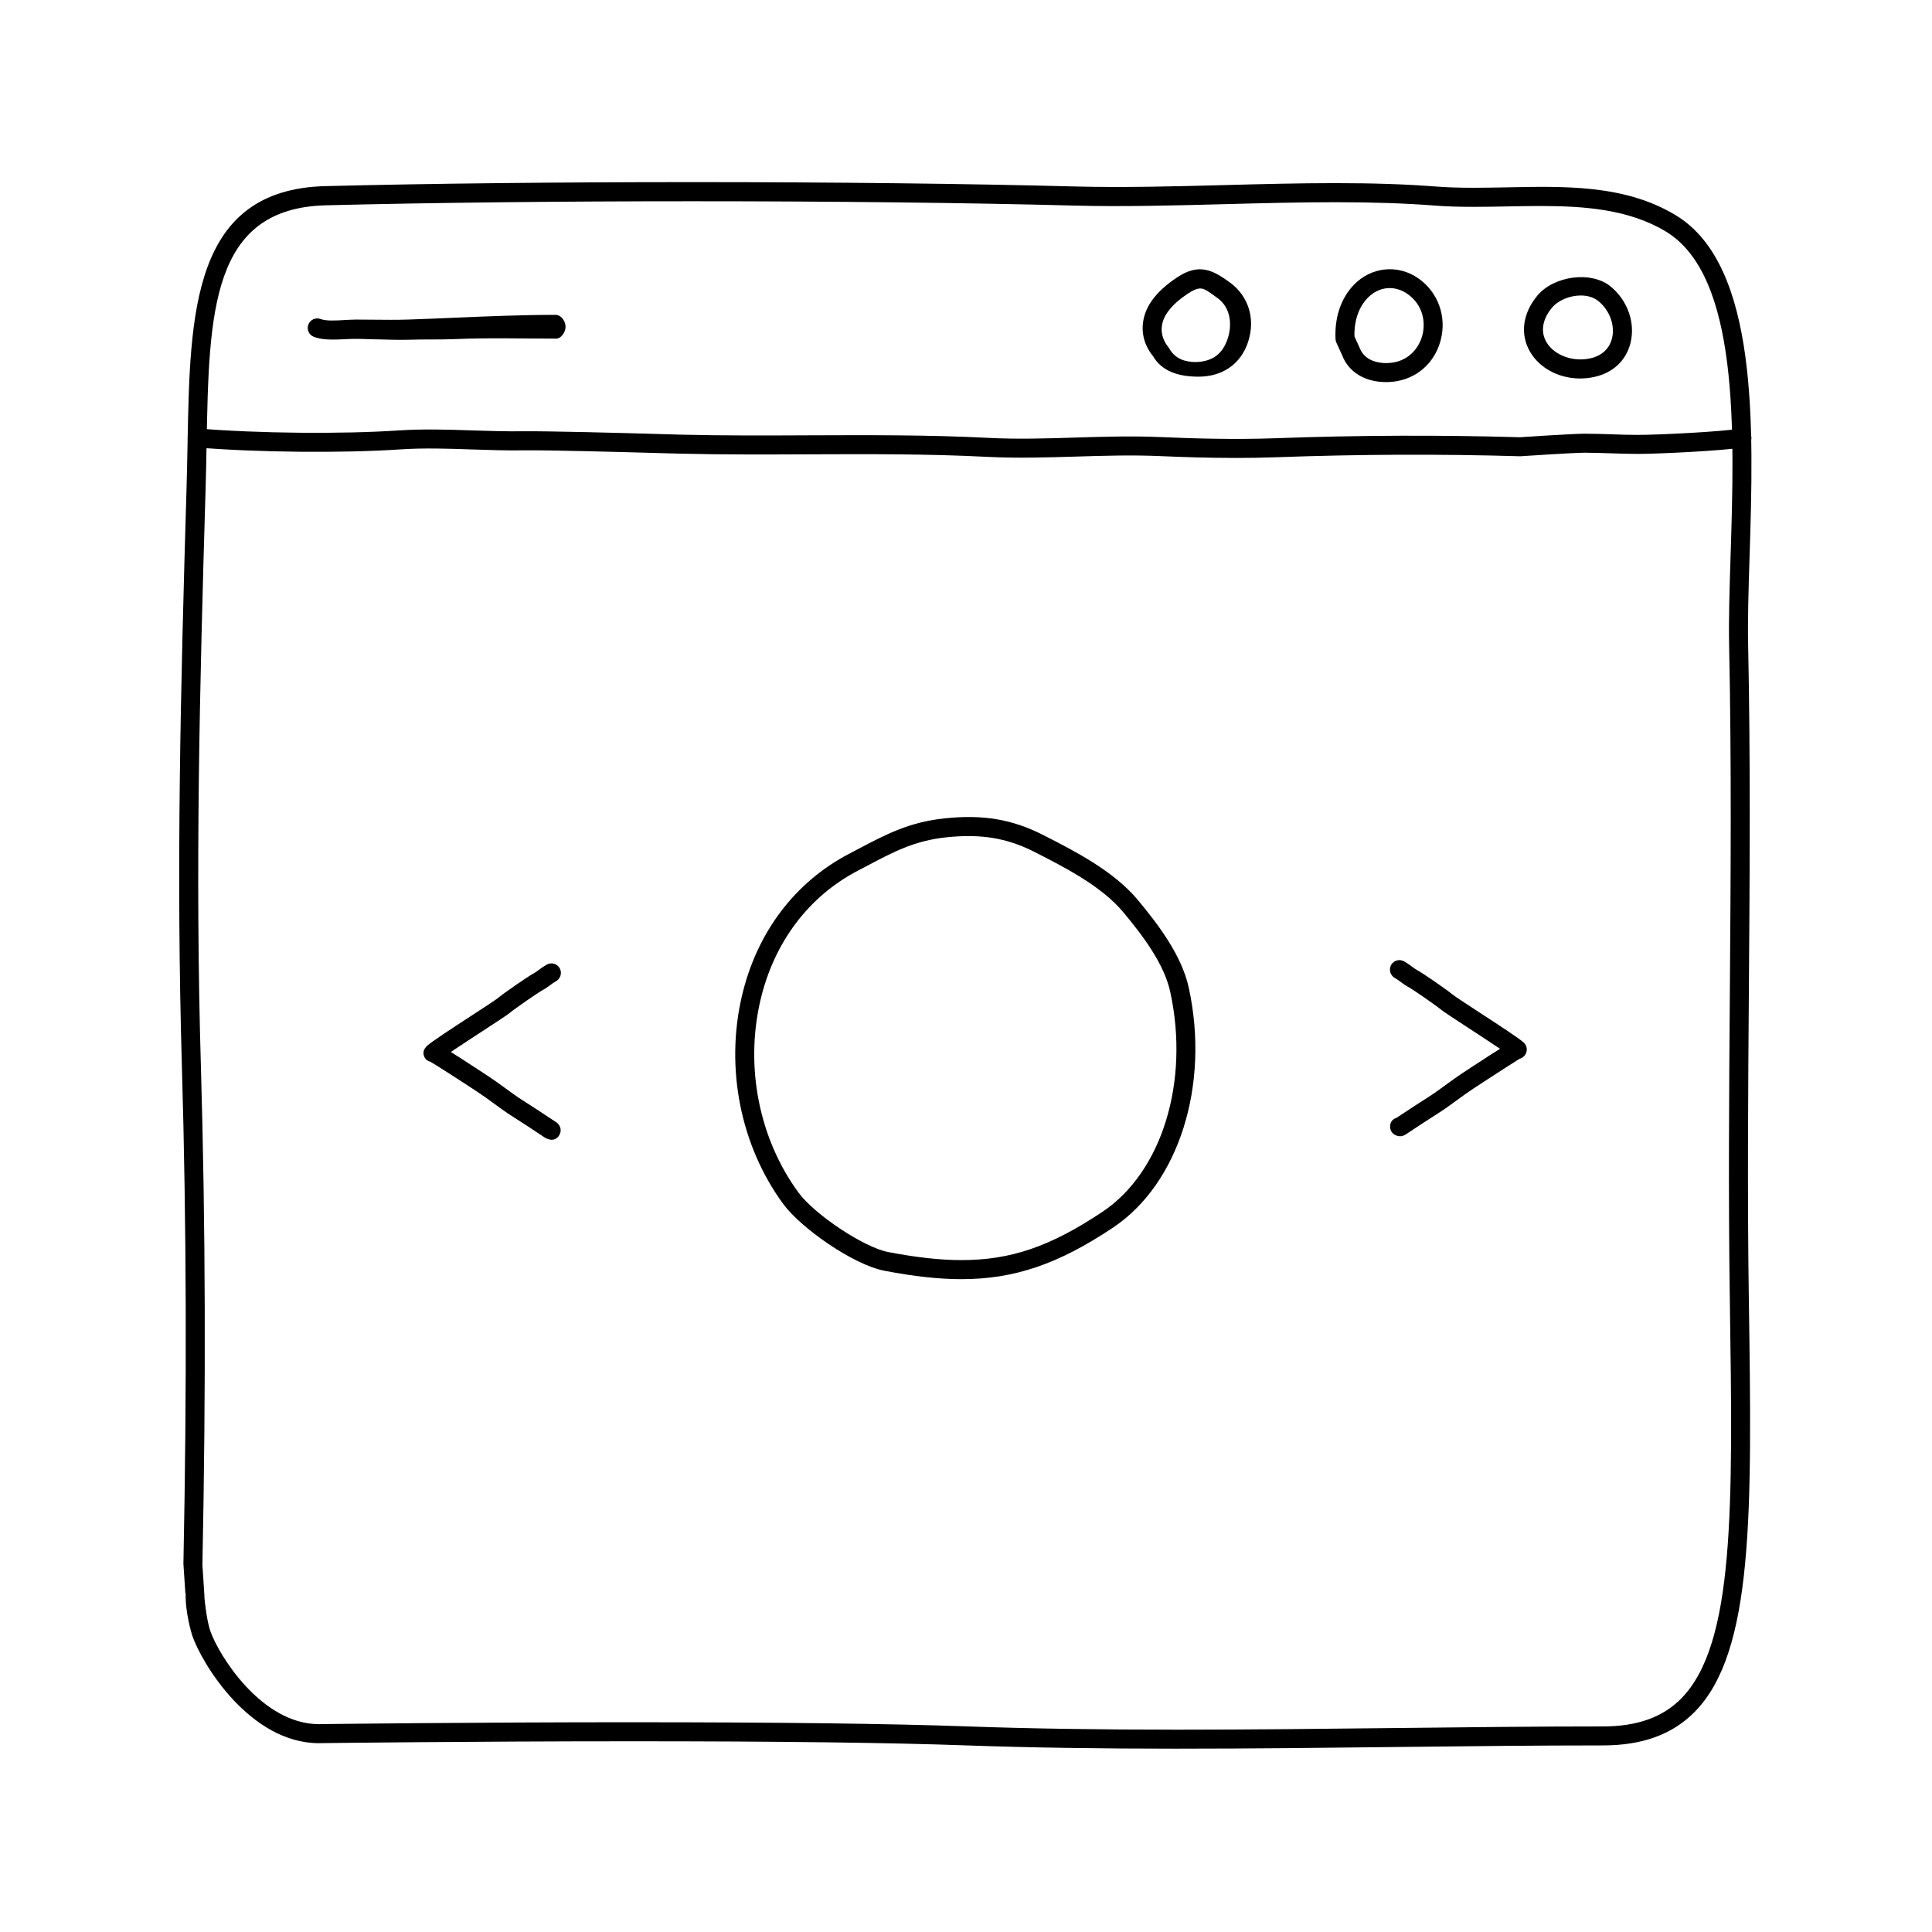
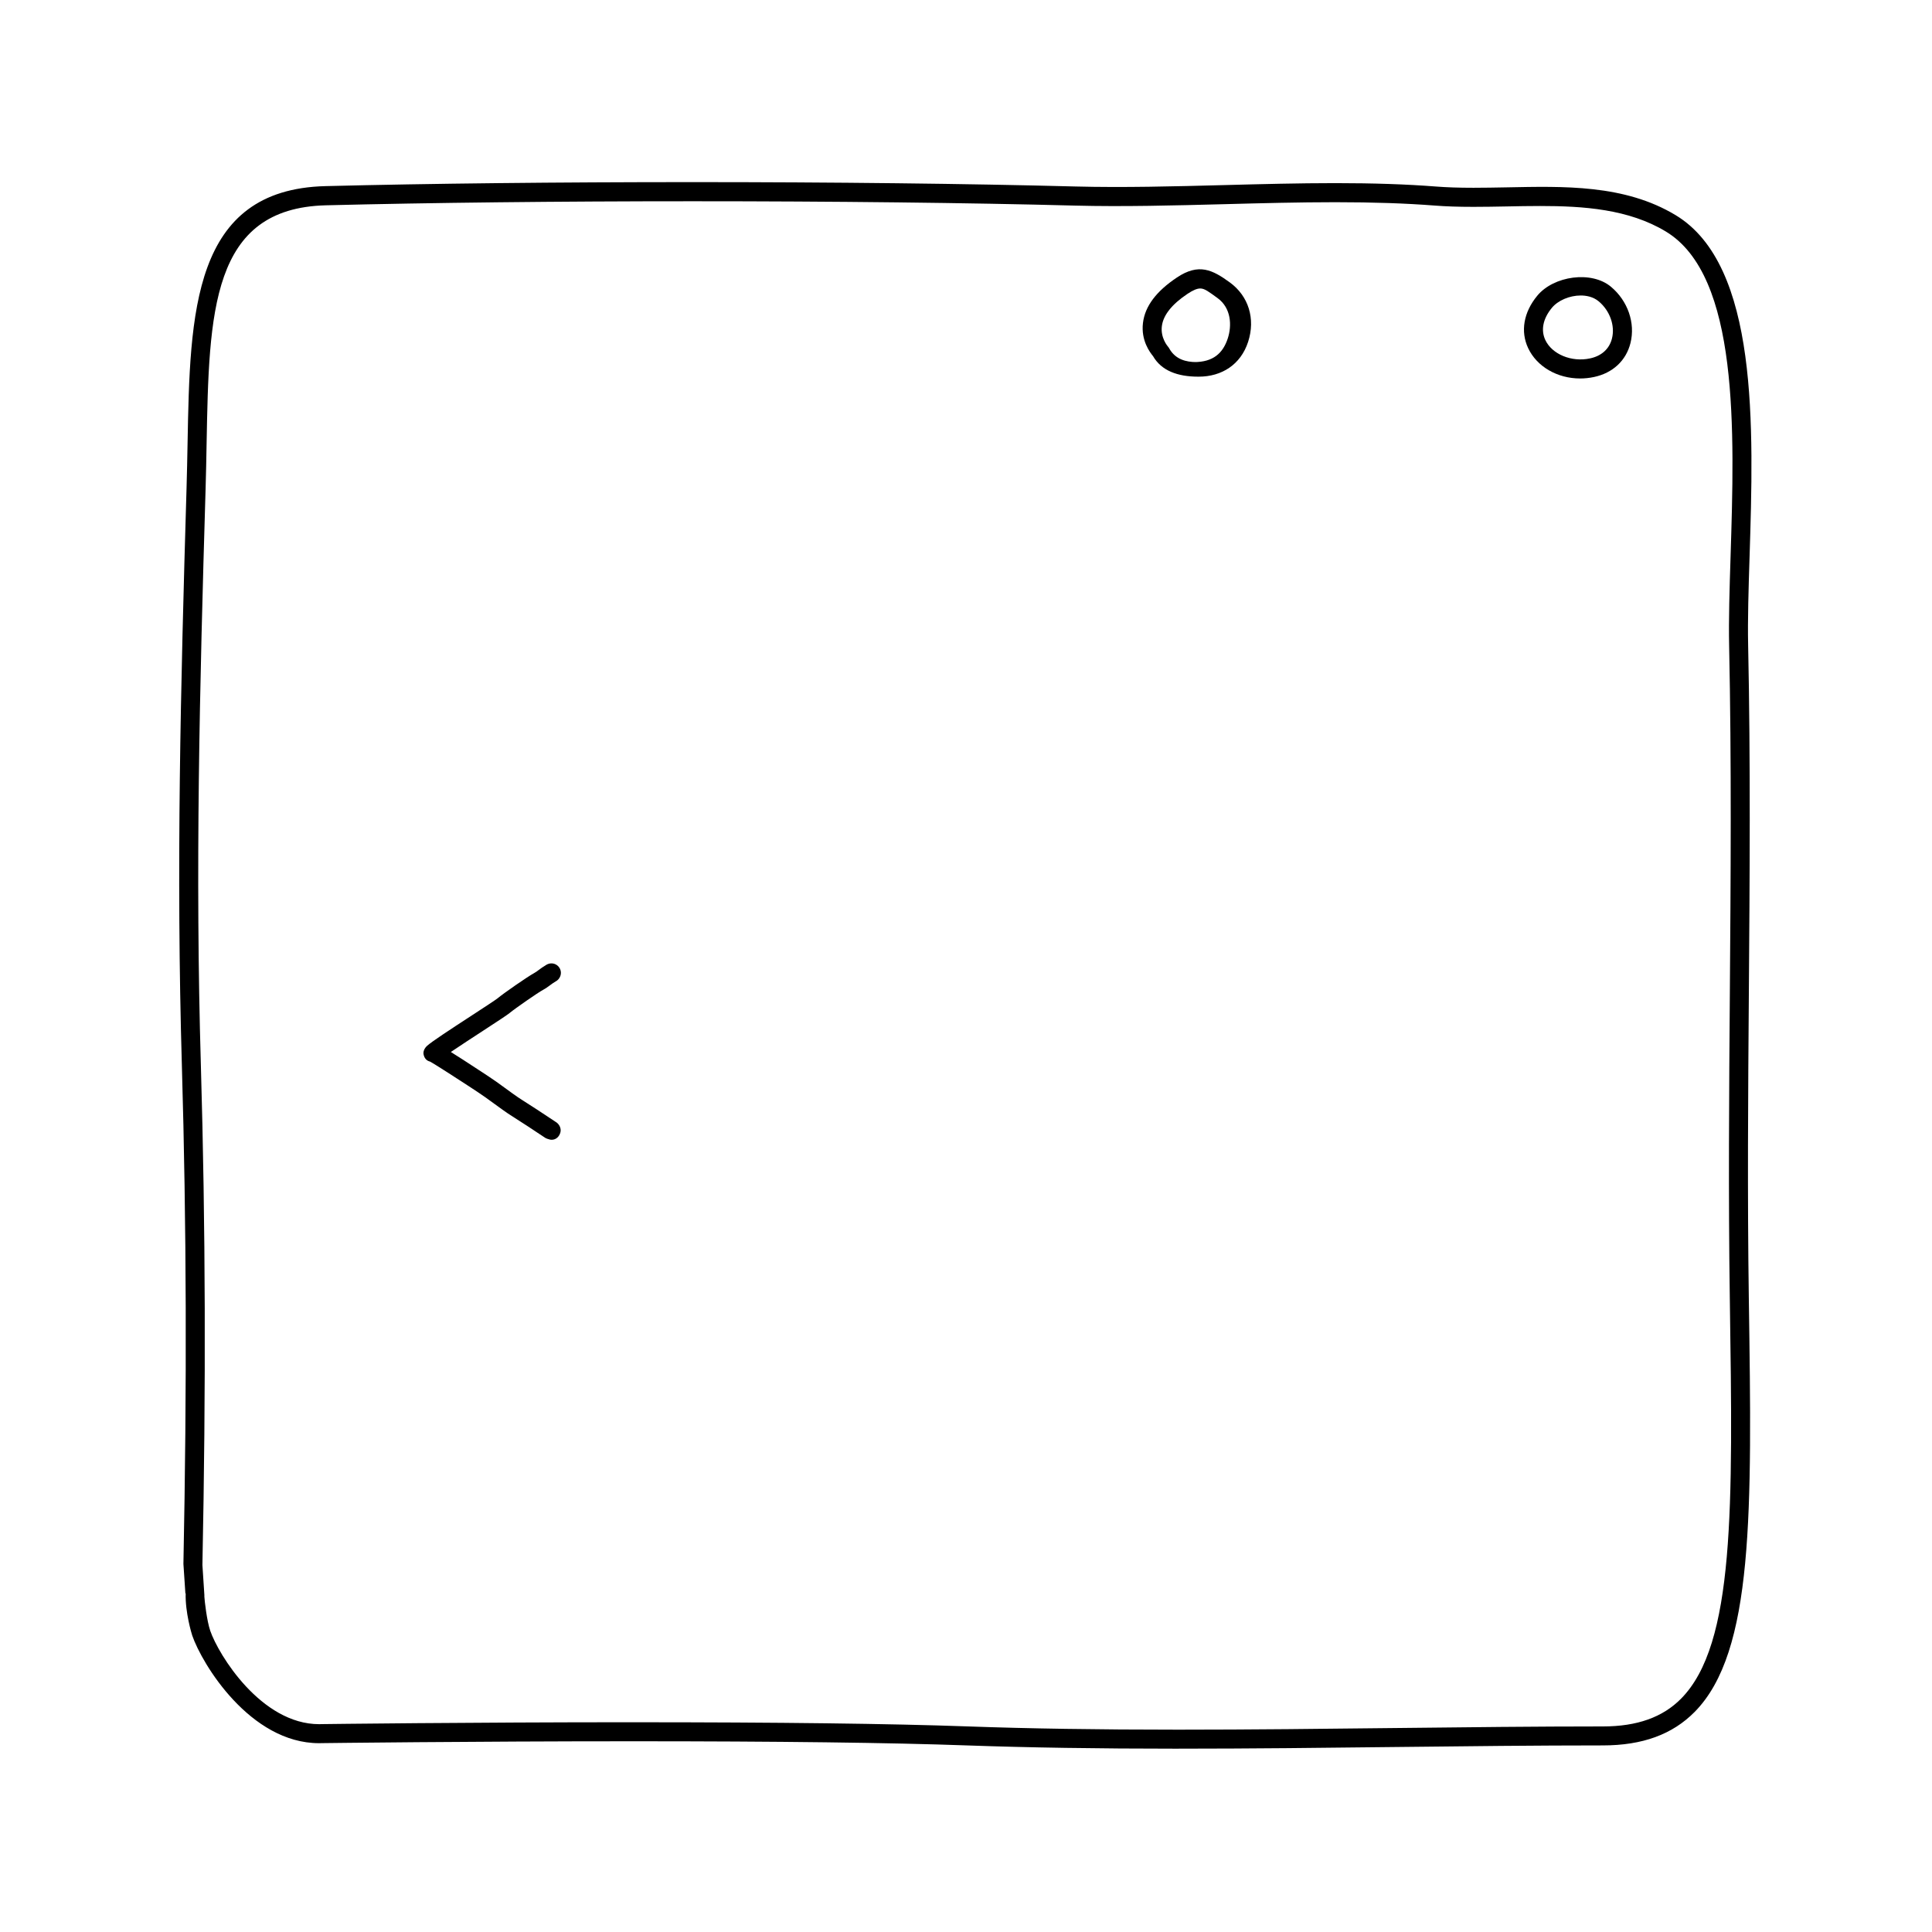
<svg xmlns="http://www.w3.org/2000/svg" fill="#000000" width="800px" height="800px" version="1.1" viewBox="144 144 512 512">
  <g>
    <path d="m456.19 607.42c-21.398 0-39.676-0.289-55.879-0.863-20.418-0.734-50.176-1.102-88.453-1.102-43.195 0-82.109 0.488-82.5 0.492l-0.785 0.016c-18.309 0-31.059-21.027-33.633-28.547-0.16-0.48-1.883-6.125-1.734-11.164h-0.078l-0.52-7.793c0.945-47.141 0.816-90.113-0.406-131.97-1.527-51.992-0.34-100.11 1.238-153.25 0.117-3.961 0.191-7.84 0.266-11.703 0.641-34.633 1.25-67.309 36.52-68.211 27.332-0.695 61.895-1.062 97.316-1.062 37.168 0 73.207 0.414 101.49 1.16 12.594 0.328 26.191-0.023 39.387-0.371 9.688-0.258 19.711-0.52 29.438-0.52 10.188 0 18.922 0.297 26.707 0.902 2.883 0.223 6.035 0.328 9.922 0.328 2.871 0 5.777-0.055 8.699-0.109 15.184-0.293 31.328-0.816 44.891 7.375 22.012 13.297 20.66 56.121 19.578 90.523-0.273 8.555-0.523 16.641-0.379 23.41 0.648 30.918 0.418 62.027 0.191 92.113-0.203 26.449-0.402 53.797-0.012 80.918l0.012 0.746c0.816 55.992 1.355 92.988-14.348 108.92-5.898 5.988-13.859 8.895-24.344 8.895-17.551 0-35.891 0.207-54.512 0.418-19.234 0.223-38.773 0.445-58.074 0.445zm-144.32-7.004c38.336 0 68.156 0.367 88.629 1.102 16.141 0.578 34.359 0.863 55.703 0.863 19.281 0 38.797-0.223 58.012-0.441 18.641-0.211 36.996-0.418 54.566-0.418 9.062 0 15.852-2.414 20.75-7.391 14.219-14.43 13.695-50.582 12.898-105.3l-0.012-0.75c-0.398-27.172-0.191-54.547 0.012-81.023 0.223-30.047 0.457-61.121-0.191-91.965-0.145-6.914 0.109-15.059 0.383-23.684 1.043-33.094 2.336-74.281-17.148-86.051-9.844-5.949-21.828-6.766-33.316-6.766-2.953 0-5.914 0.055-8.867 0.117-2.953 0.055-5.894 0.109-8.797 0.109-4.019 0-7.297-0.109-10.312-0.344-7.648-0.594-16.258-0.887-26.312-0.887-9.664 0-19.645 0.262-29.301 0.52-13.266 0.348-26.953 0.707-39.656 0.379-28.234-0.746-64.234-1.152-101.36-1.152-35.379 0-69.898 0.383-97.191 1.074-30.457 0.77-30.965 28.359-31.613 63.289-0.07 3.883-0.141 7.828-0.262 11.805-1.582 53.047-2.773 101.19-1.246 153.04 1.223 41.941 1.359 85.188 0.402 132.2l0.52 7.977c0.012 0.125 0.004 0.258-0.004 0.379 0.055 1.059 0.645 6.418 1.559 9.074 2.176 6.348 13.496 24.754 28.867 24.754l0.676-0.016c0.434-0.008 39.375-0.496 82.609-0.496z" />
-     <path d="m471.48 265.36c-7.32 0-14.203-0.238-20.297-0.5-7.301-0.312-14.773-0.09-21.98 0.137-7.719 0.23-15.695 0.473-23.574 0.074-15.695-0.805-31.719-0.734-47.211-0.672-11.191 0.051-22.742 0.098-34.109-0.176l-5.422-0.145c-10.363-0.289-29.676-0.832-36.352-0.73-4.481 0.059-8.969-0.086-13.473-0.238-6.262-0.215-12.727-0.434-18.941-0.016-15.457 1.027-37.699 0.816-54.074-0.516-1.387-0.109-2.418-1.328-2.309-2.715 0.105-1.387 1.371-2.398 2.711-2.309 16.164 1.316 38.098 1.523 53.34 0.508 6.465-0.422 13.062-0.207 19.441 0.004 4.422 0.145 8.828 0.281 13.23 0.23 6.793-0.086 26.164 0.438 36.566 0.734l5.398 0.156c11.305 0.281 22.824 0.227 33.961 0.176 15.574-0.059 31.66-0.137 47.492 0.676 7.668 0.398 15.543 0.152 23.164-0.082 7.305-0.223 14.863-0.453 22.355-0.133 8.922 0.379 19.555 0.707 30.723 0.309 21.855-0.797 43.625-0.875 64.688-0.258 0.332-0.027 13.945-0.938 17.086-0.938h0.055c2.379 0 4.731 0.082 7.094 0.156 2.312 0.082 4.625 0.156 6.969 0.156 5.945 0 22.254-0.852 27.215-1.664 1.352-0.211 2.66 0.707 2.887 2.086 0.227 1.371-0.711 2.664-2.082 2.891-5.594 0.91-22.441 1.727-28.023 1.727-2.398 0-4.766-0.082-7.141-0.16-2.301-0.074-4.602-0.156-6.918-0.156h-0.055c-2.973 0-16.852 0.934-16.992 0.941-21.207-0.625-42.859-0.535-64.594 0.258-3.691 0.133-7.309 0.188-10.828 0.188z" />
-     <path d="m232.12 233.99c-1.723 0-3.438-0.156-4.934-0.727-1.305-0.488-1.965-1.941-1.473-3.246 0.488-1.301 1.945-1.965 3.246-1.473 1.508 0.562 4.031 0.402 6.266 0.273 1.082-0.066 2.012-0.105 3.059-0.125 1.543 0 3.082 0.016 4.629 0.031 3.09 0.031 6.184 0.066 9.262-0.035 4.137-0.141 8.258-0.312 12.367-0.492 8.727-0.371 17.75-0.754 26.762-0.754 1.5 0.066 2.578 1.738 2.578 3.148 0 1.391-1.129 3.148-2.519 3.148h-0.059c-8.906 0-17.871-0.246-26.547 0.121-4.125 0.176-8.262 0.039-12.418 0.176-3.16 0.105-6.324-0.086-9.48-0.117-1.562-0.016-2.875-0.137-4.684-0.109-0.805 0-1.707 0.02-2.641 0.074-1.102 0.07-2.262 0.105-3.414 0.105z" />
    <path d="m461.66 243.82h-0.098c-5.512 0-9.766-1.586-12-5.445-0.777-0.957-3.234-4.117-2.664-8.801 0.535-4.453 3.559-8.402 8.984-12.027 5.801-3.875 9.422-2.066 14.062 1.32 4.891 3.566 6.828 9.562 4.816 15.734-1.965 6.027-6.988 9.219-13.102 9.219zm0.426-23.371c-0.855 0-1.941 0.457-3.41 1.438-4.109 2.75-6.394 5.617-6.769 8.523-0.402 3.109 1.527 5.336 1.602 5.426 0.121 0.137 0.246 0.309 0.332 0.469 1.648 2.988 4.523 3.633 7.148 3.652l-0.527 2.519v-2.519c5.039 0 7.633-2.352 8.918-6.293 1.109-3.406 0.91-8.02-2.699-10.656-2.336-1.695-3.434-2.559-4.594-2.559z" />
-     <path d="m511.31 245.26c-5.602 0-9.961-2.68-11.648-7.164l-1.512-3.309c-0.133-0.293-0.207-0.605-0.223-0.922-0.281-5.688 1.422-10.777 4.801-14.324 4.621-4.856 11.805-5.606 17.301-1.668 5.125 3.684 7.394 10.066 5.773 16.258-1.586 6.098-6.402 10.316-12.555 11.02-0.637 0.07-1.285 0.109-1.938 0.109zm-8.363-12.105 1.367 3.012c1.391 3.672 5.352 4.055 6.996 4.055 0.457 0 0.918-0.023 1.371-0.082 4.828-0.551 7.43-4.121 8.258-7.285 0.863-3.309 0.309-7.906-3.848-10.891-3.512-2.519-7.758-2.047-10.707 1.047-2.332 2.449-3.543 6.039-3.438 10.145z" />
    <path d="m562.75 244.3c-6.066 0-11.473-3.152-13.77-8.031-2.09-4.438-1.215-9.508 2.414-13.906 4.344-5.262 14.367-6.699 19.539-2.359 4.457 3.738 6.484 9.586 5.16 14.902-1.16 4.66-4.684 7.945-9.664 9.004-1.223 0.258-2.457 0.391-3.68 0.391zm0.156-21.992c-2.953 0-6.019 1.309-7.633 3.258-2.367 2.867-2.988 5.906-1.742 8.551 1.762 3.734 6.887 5.93 11.848 4.863 3.059-0.648 5.129-2.527 5.812-5.289 0.852-3.406-0.559-7.352-3.508-9.824-1.527-1.285-3.438-1.559-4.777-1.559z" />
-     <path d="m515.07 445.12c-1.176 0-2.336-0.754-2.606-1.918-0.309-1.324 0.316-2.602 1.605-2.953 2.195-1.48 7.644-5.023 8.695-5.664 0.996-0.598 3.641-2.535 5.309-3.754l1.32-0.953c1.316-0.938 3.09-2.098 4.473-3.004 3.535-2.316 5.965-3.879 7.652-4.934-2.387-1.617-5.727-3.793-8.434-5.559-4.238-2.766-6.481-4.231-7.144-4.781-1.523-1.254-7.492-5.375-8.871-6.133-0.707-0.379-1.27-0.789-1.863-1.238-0.441-0.328-0.91-0.684-1.559-1.055-0.922-0.523-1.441-1.586-1.266-2.629 0.156-0.961 0.867-1.75 1.805-2.012 0.75-0.211 1.551-0.047 2.172 0.398 0.66 0.367 1.281 0.828 1.859 1.258 0.402 0.301 0.777 0.59 1.25 0.848 1.777 0.961 8.035 5.316 9.684 6.676 0.52 0.422 3.793 2.559 6.68 4.445 6.172 4.016 10.637 6.953 11.93 8.09 0.699 0.621 0.996 1.578 0.777 2.484-0.223 0.91-0.926 1.621-1.832 1.848-0.555 0.316-7.281 4.66-9.957 6.41-1.465 0.957-3.176 2.07-4.445 2.977l-1.27 0.922c-1.785 1.301-4.613 3.359-5.672 3.988-1.078 0.66-7.047 4.551-8.848 5.777-0.262 0.176-0.551 0.309-0.855 0.371-0.188 0.066-0.391 0.094-0.59 0.094z" />
    <path d="m290.22 446.05c-0.176 0-0.352-0.02-0.539-0.066-0.309-0.07-0.961-0.281-1.223-0.465-1.789-1.23-7.758-5.117-8.852-5.785-1.043-0.621-3.879-2.68-5.656-3.981l-1.266-0.918c-1.152-0.82-2.66-1.809-3.918-2.637l-0.523-0.344c-2.195-1.445-9.34-6.062-10.312-6.535-0.906-0.227-1.438-0.875-1.656-1.785-0.223-0.906 0.258-1.805 0.957-2.422 1.305-1.152 5.793-4.098 12.004-8.141 2.863-1.863 6.106-3.981 6.609-4.394 1.762-1.461 8-5.769 9.672-6.676 0.48-0.258 0.852-0.551 1.258-0.852 0.551-0.406 1.137-0.84 1.906-1.289 0.645-0.438 1.484-0.578 2.242-0.328 0.91 0.309 1.566 1.094 1.699 2.039 0.133 0.945-0.309 1.91-1.094 2.453-0.039 0.023-0.082 0.047-0.117 0.07-0.02 0.012-0.039 0.02-0.059 0.031-0.719 0.43-1.152 0.754-1.57 1.062-0.594 0.441-1.16 0.855-1.863 1.234-1.391 0.754-7.359 4.887-8.863 6.133-0.672 0.551-2.887 2-7.074 4.731-2.731 1.777-6.102 3.969-8.504 5.602 1.875 1.164 4.387 2.785 7.527 4.852l0.52 0.336c1.316 0.867 2.891 1.898 4.086 2.746l1.309 0.945c1.668 1.219 4.309 3.152 5.297 3.742 1.109 0.676 6.961 4.488 8.953 5.844 0.977 0.543 1.613 1.676 1.359 2.781-0.285 1.191-1.191 2.016-2.309 2.016z" />
-     <path d="m398.79 482.99c-5.969 0-12.66-0.734-20.461-2.242-8.293-1.613-22.117-11.336-26.777-17.699-11.297-15.406-15.395-35.98-10.953-55.043 3.914-16.828 14.027-30.234 28.461-37.762l2.309-1.215c7.273-3.844 13.559-7.164 22.859-8.141 10.332-1.113 18.086 0.242 26.344 4.457 8.254 4.211 18.523 9.453 24.938 17.121 5.652 6.777 11.684 14.844 13.531 23.312 5.617 25.781-2.641 51.918-20.082 63.551-14.523 9.703-26.168 13.66-40.168 13.66zm1.84-117.42c-1.891 0-3.844 0.117-5.875 0.328-8.328 0.875-13.934 3.84-21.027 7.586l-2.332 1.223c-13.121 6.832-22.309 19.062-25.891 34.434-4.106 17.648-0.328 36.684 10.113 50.914 4.266 5.82 17.32 14.496 23.676 15.73 7.477 1.449 13.855 2.156 19.496 2.156 13.09 0 23.566-3.586 37.379-12.801 15.758-10.516 23.145-34.48 17.957-58.285-1.617-7.406-7.215-14.852-12.48-21.156-5.754-6.879-15.516-11.859-23.367-15.863-5.781-2.953-11.227-4.266-17.648-4.266z" />
  </g>
</svg>